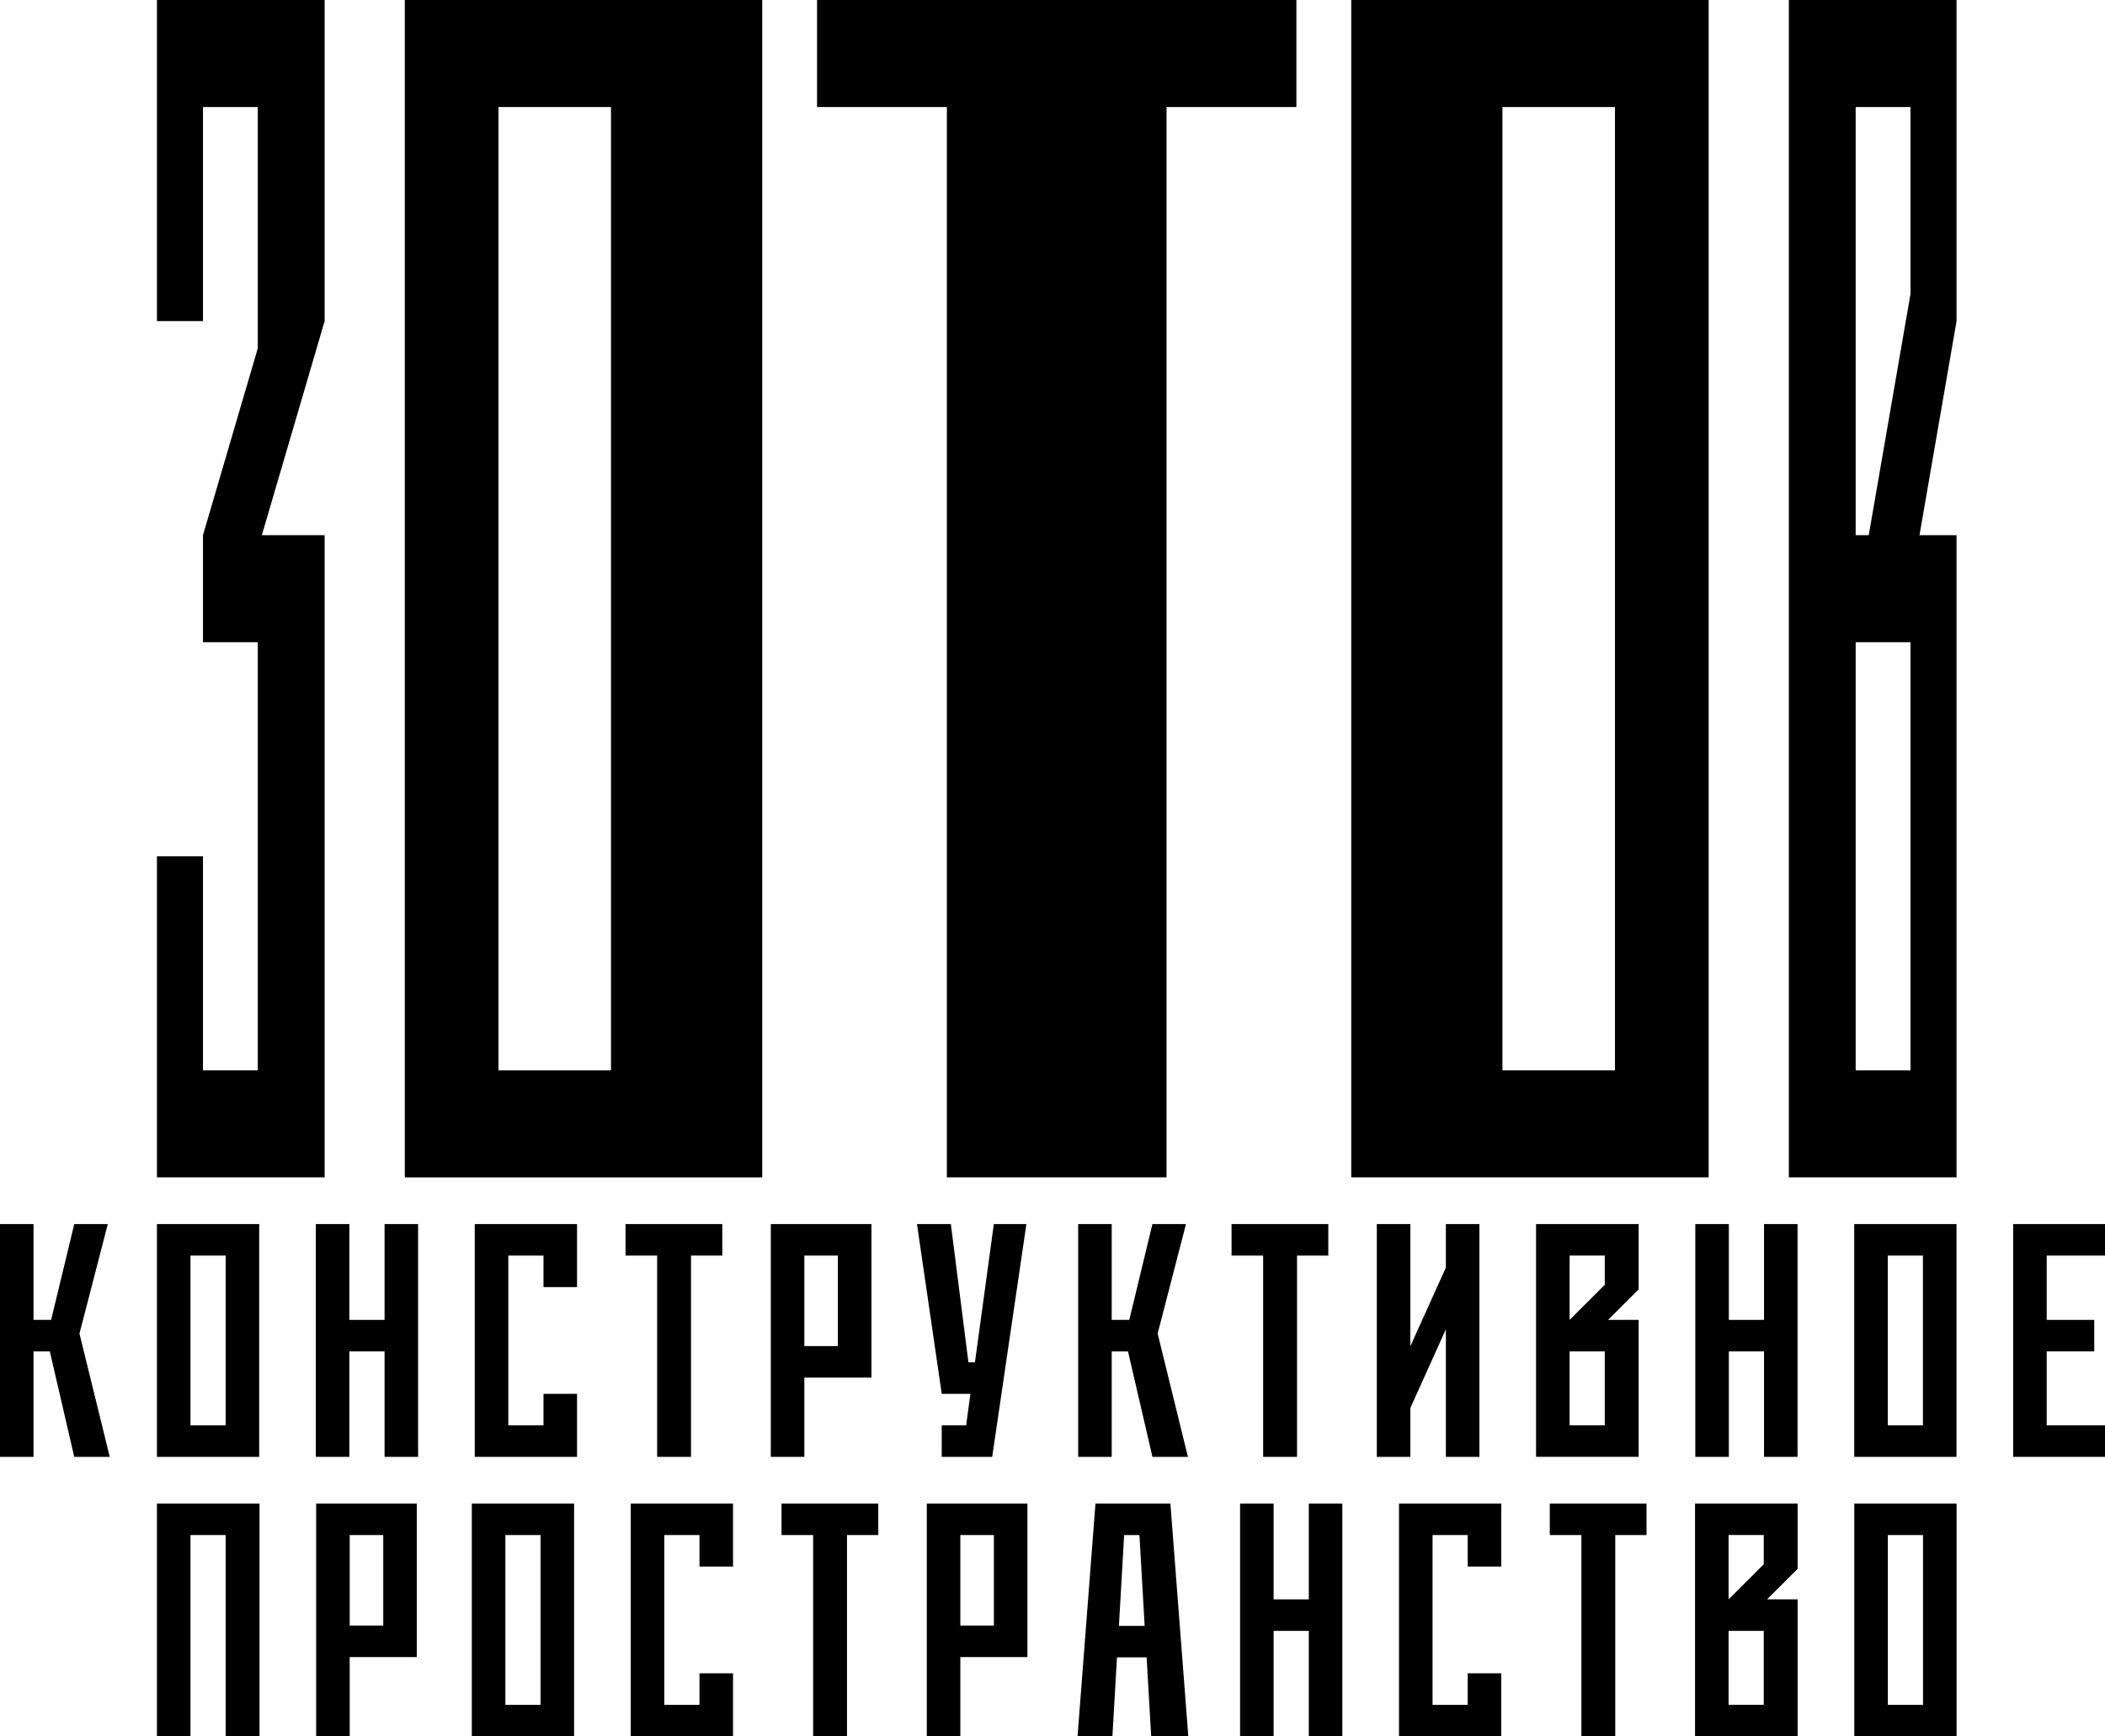
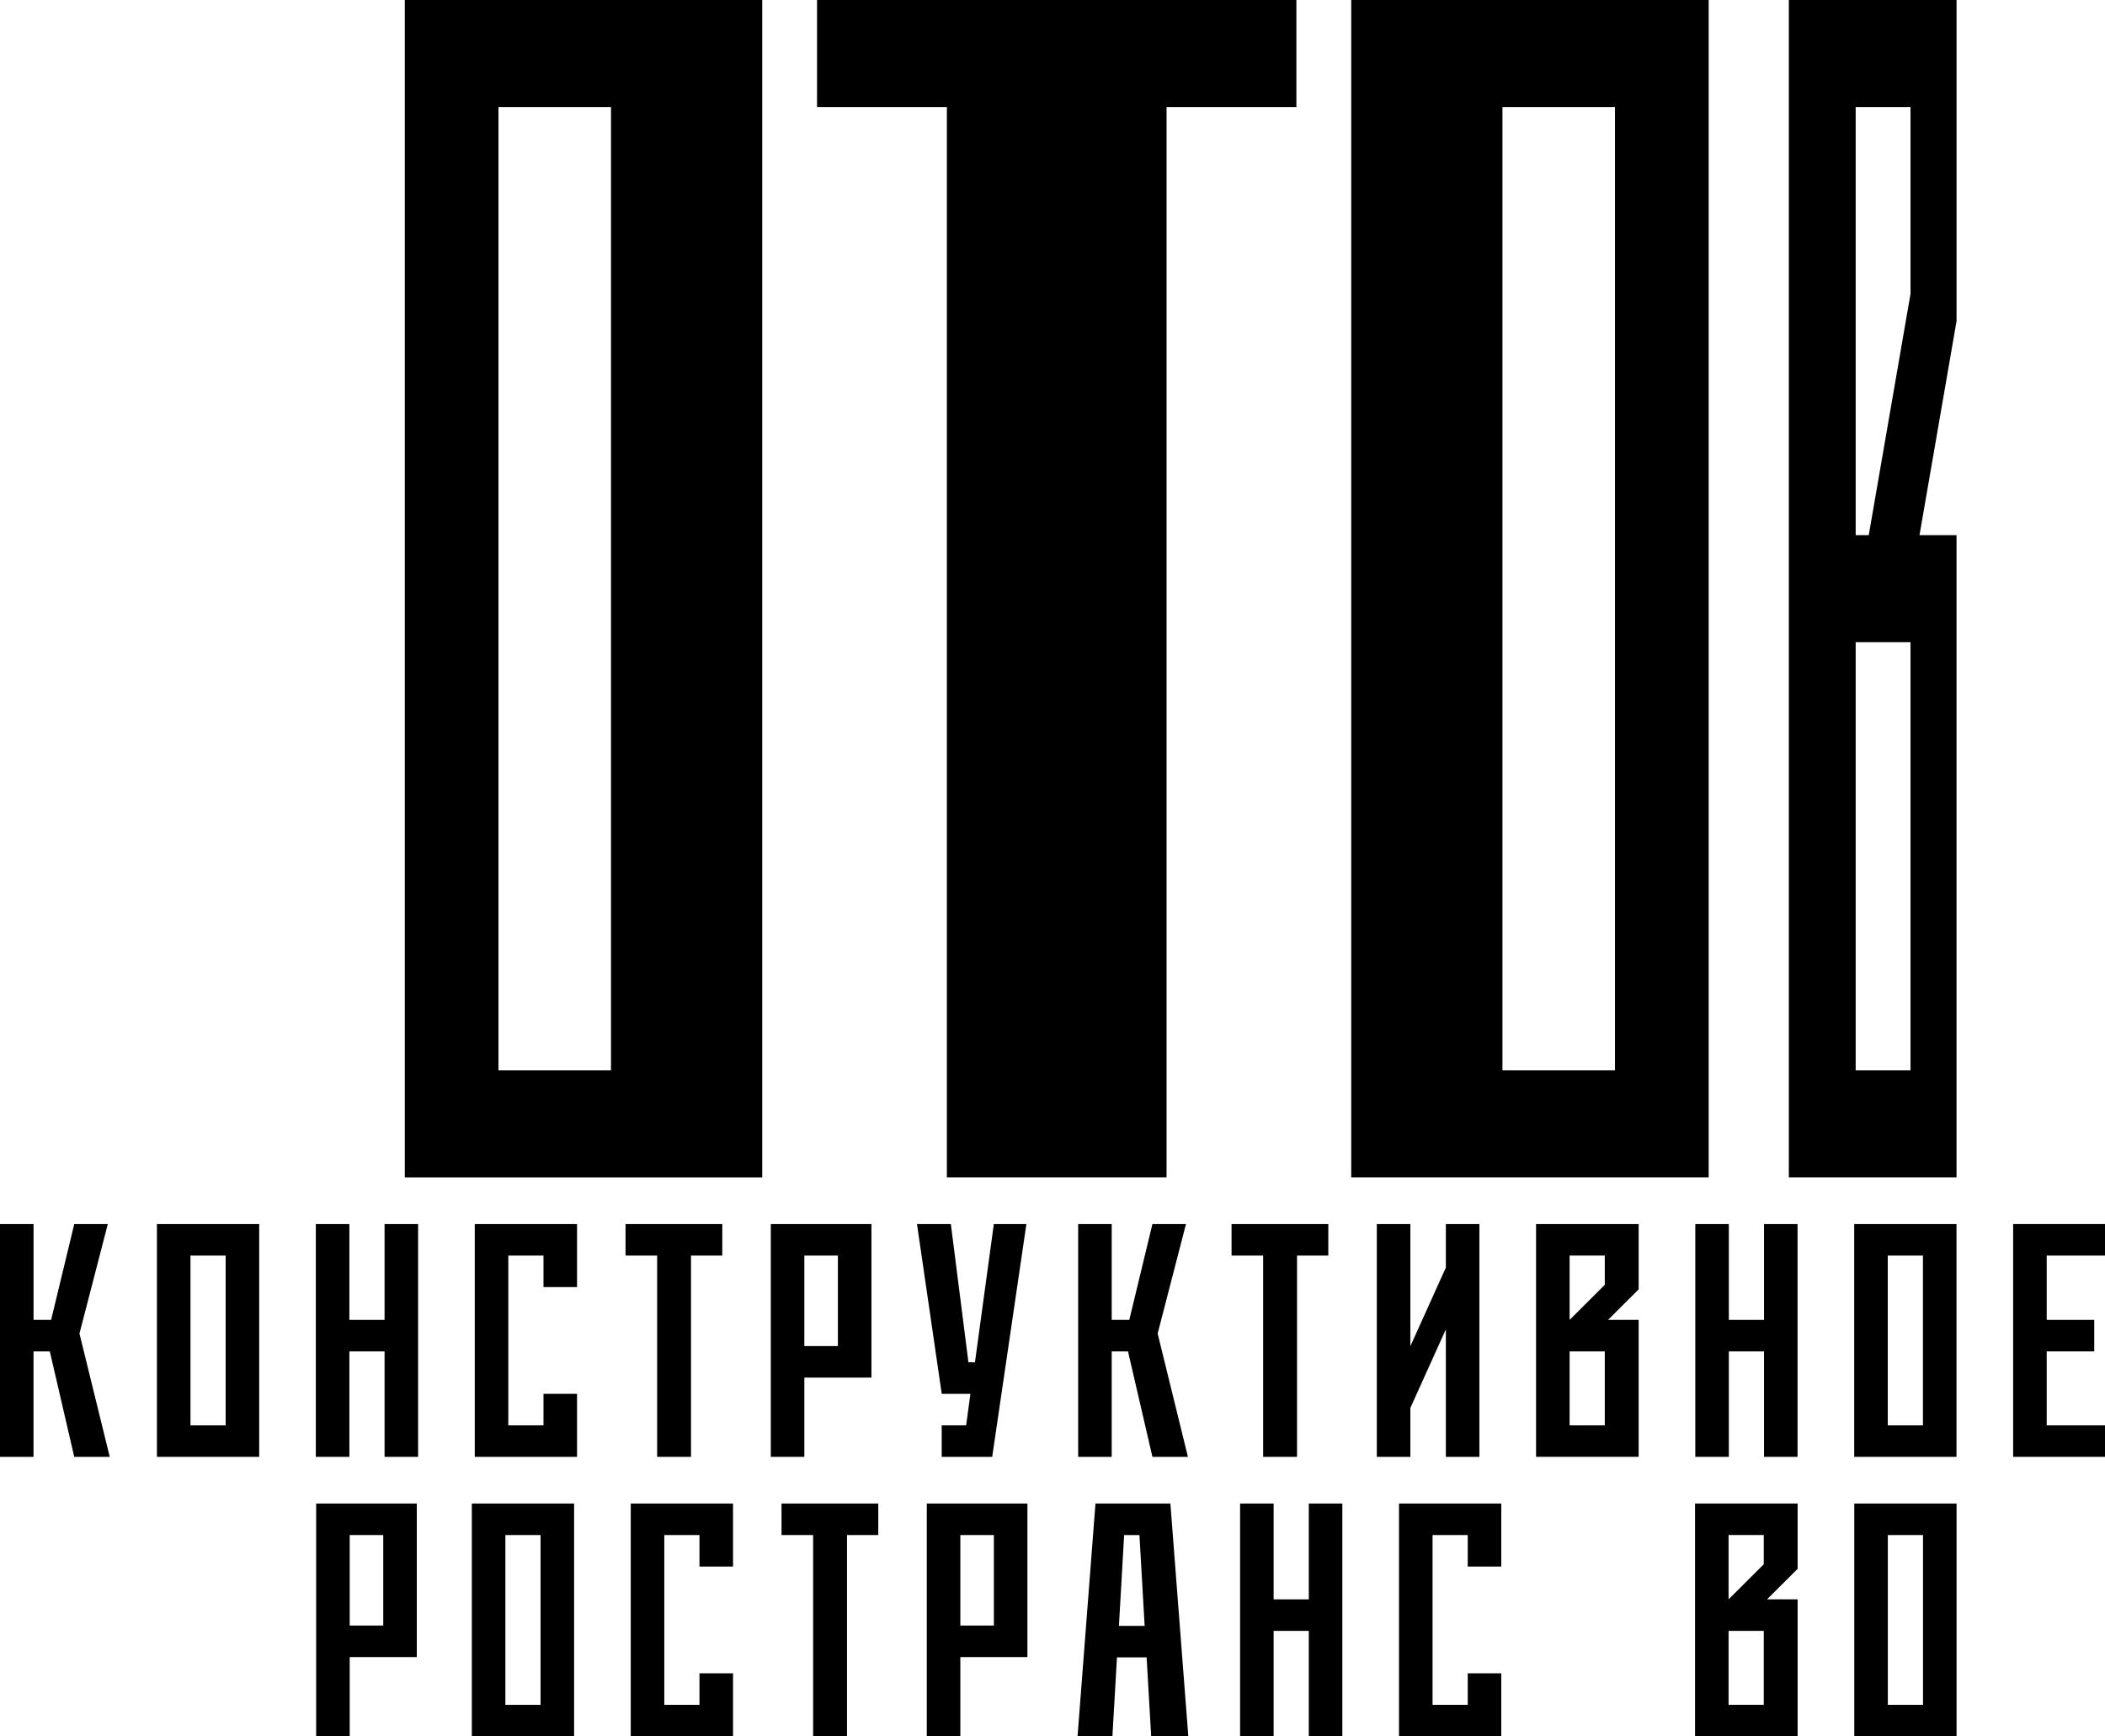
<svg xmlns="http://www.w3.org/2000/svg" id="Graphics" viewBox="0 0 1305.17 1076.71">
  <g>
    <path d="M506.6,0h297.21V66.37h-80.51V730.11h-136.2V66.37h-80.51V0Z" />
    <path d="M309.07,663.73h69.77V66.37h-69.77V663.73ZM250.99,0h221.62V730.11H250.99V0Z" />
    <path d="M931.57,663.73h69.77V66.37h-69.77V663.73ZM837.81,0h221.62V730.11h-221.62V0Z" />
    <path d="M1109.14,0V730.11h103.98V331.87h-22.97l22.97-132.73V0s-103.98,0-103.98,0Zm75.43,398.24v265.49h-33.99V398.24h33.99Zm0-215.94l-25.89,149.57h-8.1V66.37h33.99v115.93Z" />
-     <polygon points="201.28 0 97.3 0 97.3 199.12 125.85 199.12 125.85 66.37 159.84 66.37 159.84 215.96 125.85 331.87 125.85 398.24 159.84 398.24 159.84 663.73 125.85 663.73 125.85 531 97.3 531 97.3 730.11 201.28 730.11 201.28 331.87 162.35 331.87 201.28 199.12 201.28 0" />
  </g>
  <g>
    <g>
      <path d="M66.84,759.05l-17.57,67.89,18.78,76.47h-22.01l-15.15-65.39h-10.1v65.39H0v-144.36H20.8v59.42h10.9l14.34-59.42h20.8Z" />
      <path d="M97.3,759.05h63.41v144.36h-63.41v-144.36Zm42.61,19.54h-21.81v105.28h21.81v-105.28Z" />
      <path d="M259.24,903.41h-20.8v-65.39h-21.81v65.39h-20.8v-144.36h20.8v59.42h21.81v-59.42h20.8v144.36Z" />
      <path d="M294.37,759.05h63.41v39.08h-20.8v-19.54h-21.81v105.28h21.81v-19.54h20.8v39.08h-63.41v-144.36Z" />
      <path d="M387.86,759.05h59.98v19.54h-19.39v124.82h-21v-124.82h-19.59v-19.54Z" />
      <path d="M498.72,854.26v49.15h-20.8v-144.36h62.4v95.21h-41.6Zm20.8-75.67h-20.8v56.12h20.8v-56.12Z" />
      <path d="M604.5,844.79l11.71-85.74h20.19l-21.2,144.36h-31.3v-19.54h15.15l2.63-19.54h-17.77l-15.35-105.28h21l10.9,85.74h4.04Z" />
      <path d="M735.35,759.05l-17.57,67.89,18.78,76.47h-22.01l-15.15-65.39h-10.1v65.39h-20.8v-144.36h20.8v59.42h10.9l14.34-59.42h20.8Z" />
      <path d="M763.61,759.05h59.98v19.54h-19.39v124.82h-21v-124.82h-19.59v-19.54Z" />
      <path d="M874.47,873.07v30.34h-20.8v-144.36h20.8v75.74l22.01-48.75v-26.99h20.8v144.36h-20.8v-79.09l-22.01,48.75Z" />
      <path d="M952.41,759.05h63.61v40.49l-18.98,18.93h18.98v84.93h-63.61v-144.36Zm20.8,59.42l21.81-21.76v-18.13h-21.81v39.88Zm21.81,65.4v-45.85h-21.81v45.85h21.81Z" />
      <path d="M1114.55,903.41h-20.8v-65.39h-21.81v65.39h-20.8v-144.36h20.8v59.42h21.81v-59.42h20.8v144.36Z" />
      <path d="M1149.68,759.05h63.41v144.36h-63.41v-144.36Zm42.61,19.54h-21.81v105.28h21.81v-105.28Z" />
      <path d="M1305.17,778.59h-36.15v39.88h29.48v19.54h-29.48v45.85h36.15v19.54h-56.95v-144.36h56.95v19.54Z" />
    </g>
    <g>
-       <path d="M139.91,951.89h-21.81v124.82h-20.8v-144.36h63.61v144.36h-21v-124.82Z" />
      <path d="M216.83,1027.56v49.15h-20.8v-144.36h62.4v95.21h-41.6Zm20.8-75.67h-20.8v56.12h20.8v-56.12Z" />
      <path d="M292.55,932.35h63.41v144.36h-63.41v-144.36Zm42.61,19.54h-21.81v105.28h21.81v-105.28Z" />
      <path d="M391.09,932.35h63.41v39.08h-20.8v-19.54h-21.81v105.28h21.81v-19.54h20.8v39.08h-63.41v-144.36Z" />
      <path d="M484.58,932.35h59.98v19.54h-19.39v124.82h-21v-124.82h-19.59v-19.54Z" />
      <path d="M595.44,1027.56v49.15h-20.8v-144.36h62.4v95.21h-41.6Zm20.8-75.67h-20.8v56.12h20.8v-56.12Z" />
      <path d="M679.23,932.35h46.45l11.11,144.36h-23.02l-2.83-48.95h-18.38l-2.83,48.95h-21.61l11.11-144.36Zm14.54,75.87h15.95l-3.23-56.33h-9.49l-3.23,56.33Z" />
      <path d="M832.3,1076.71h-20.8v-65.39h-21.81v65.39h-20.8v-144.36h20.8v59.42h21.81v-59.42h20.8v144.36Z" />
      <path d="M867.43,932.35h63.41v39.08h-20.8v-19.54h-21.81v105.28h21.81v-19.54h20.8v39.08h-63.41v-144.36Z" />
-       <path d="M960.92,932.35h59.98v19.54h-19.39v124.82h-21v-124.82h-19.59v-19.54Z" />
      <path d="M1050.98,932.35h63.61v40.49l-18.98,18.93h18.98v84.93h-63.61v-144.36Zm20.8,59.42l21.81-21.76v-18.13h-21.81v39.88Zm21.81,65.4v-45.85h-21.81v45.85h21.81Z" />
      <path d="M1149.72,932.35h63.41v144.36h-63.41v-144.36Zm42.61,19.54h-21.81v105.28h21.81v-105.28Z" />
    </g>
  </g>
</svg>